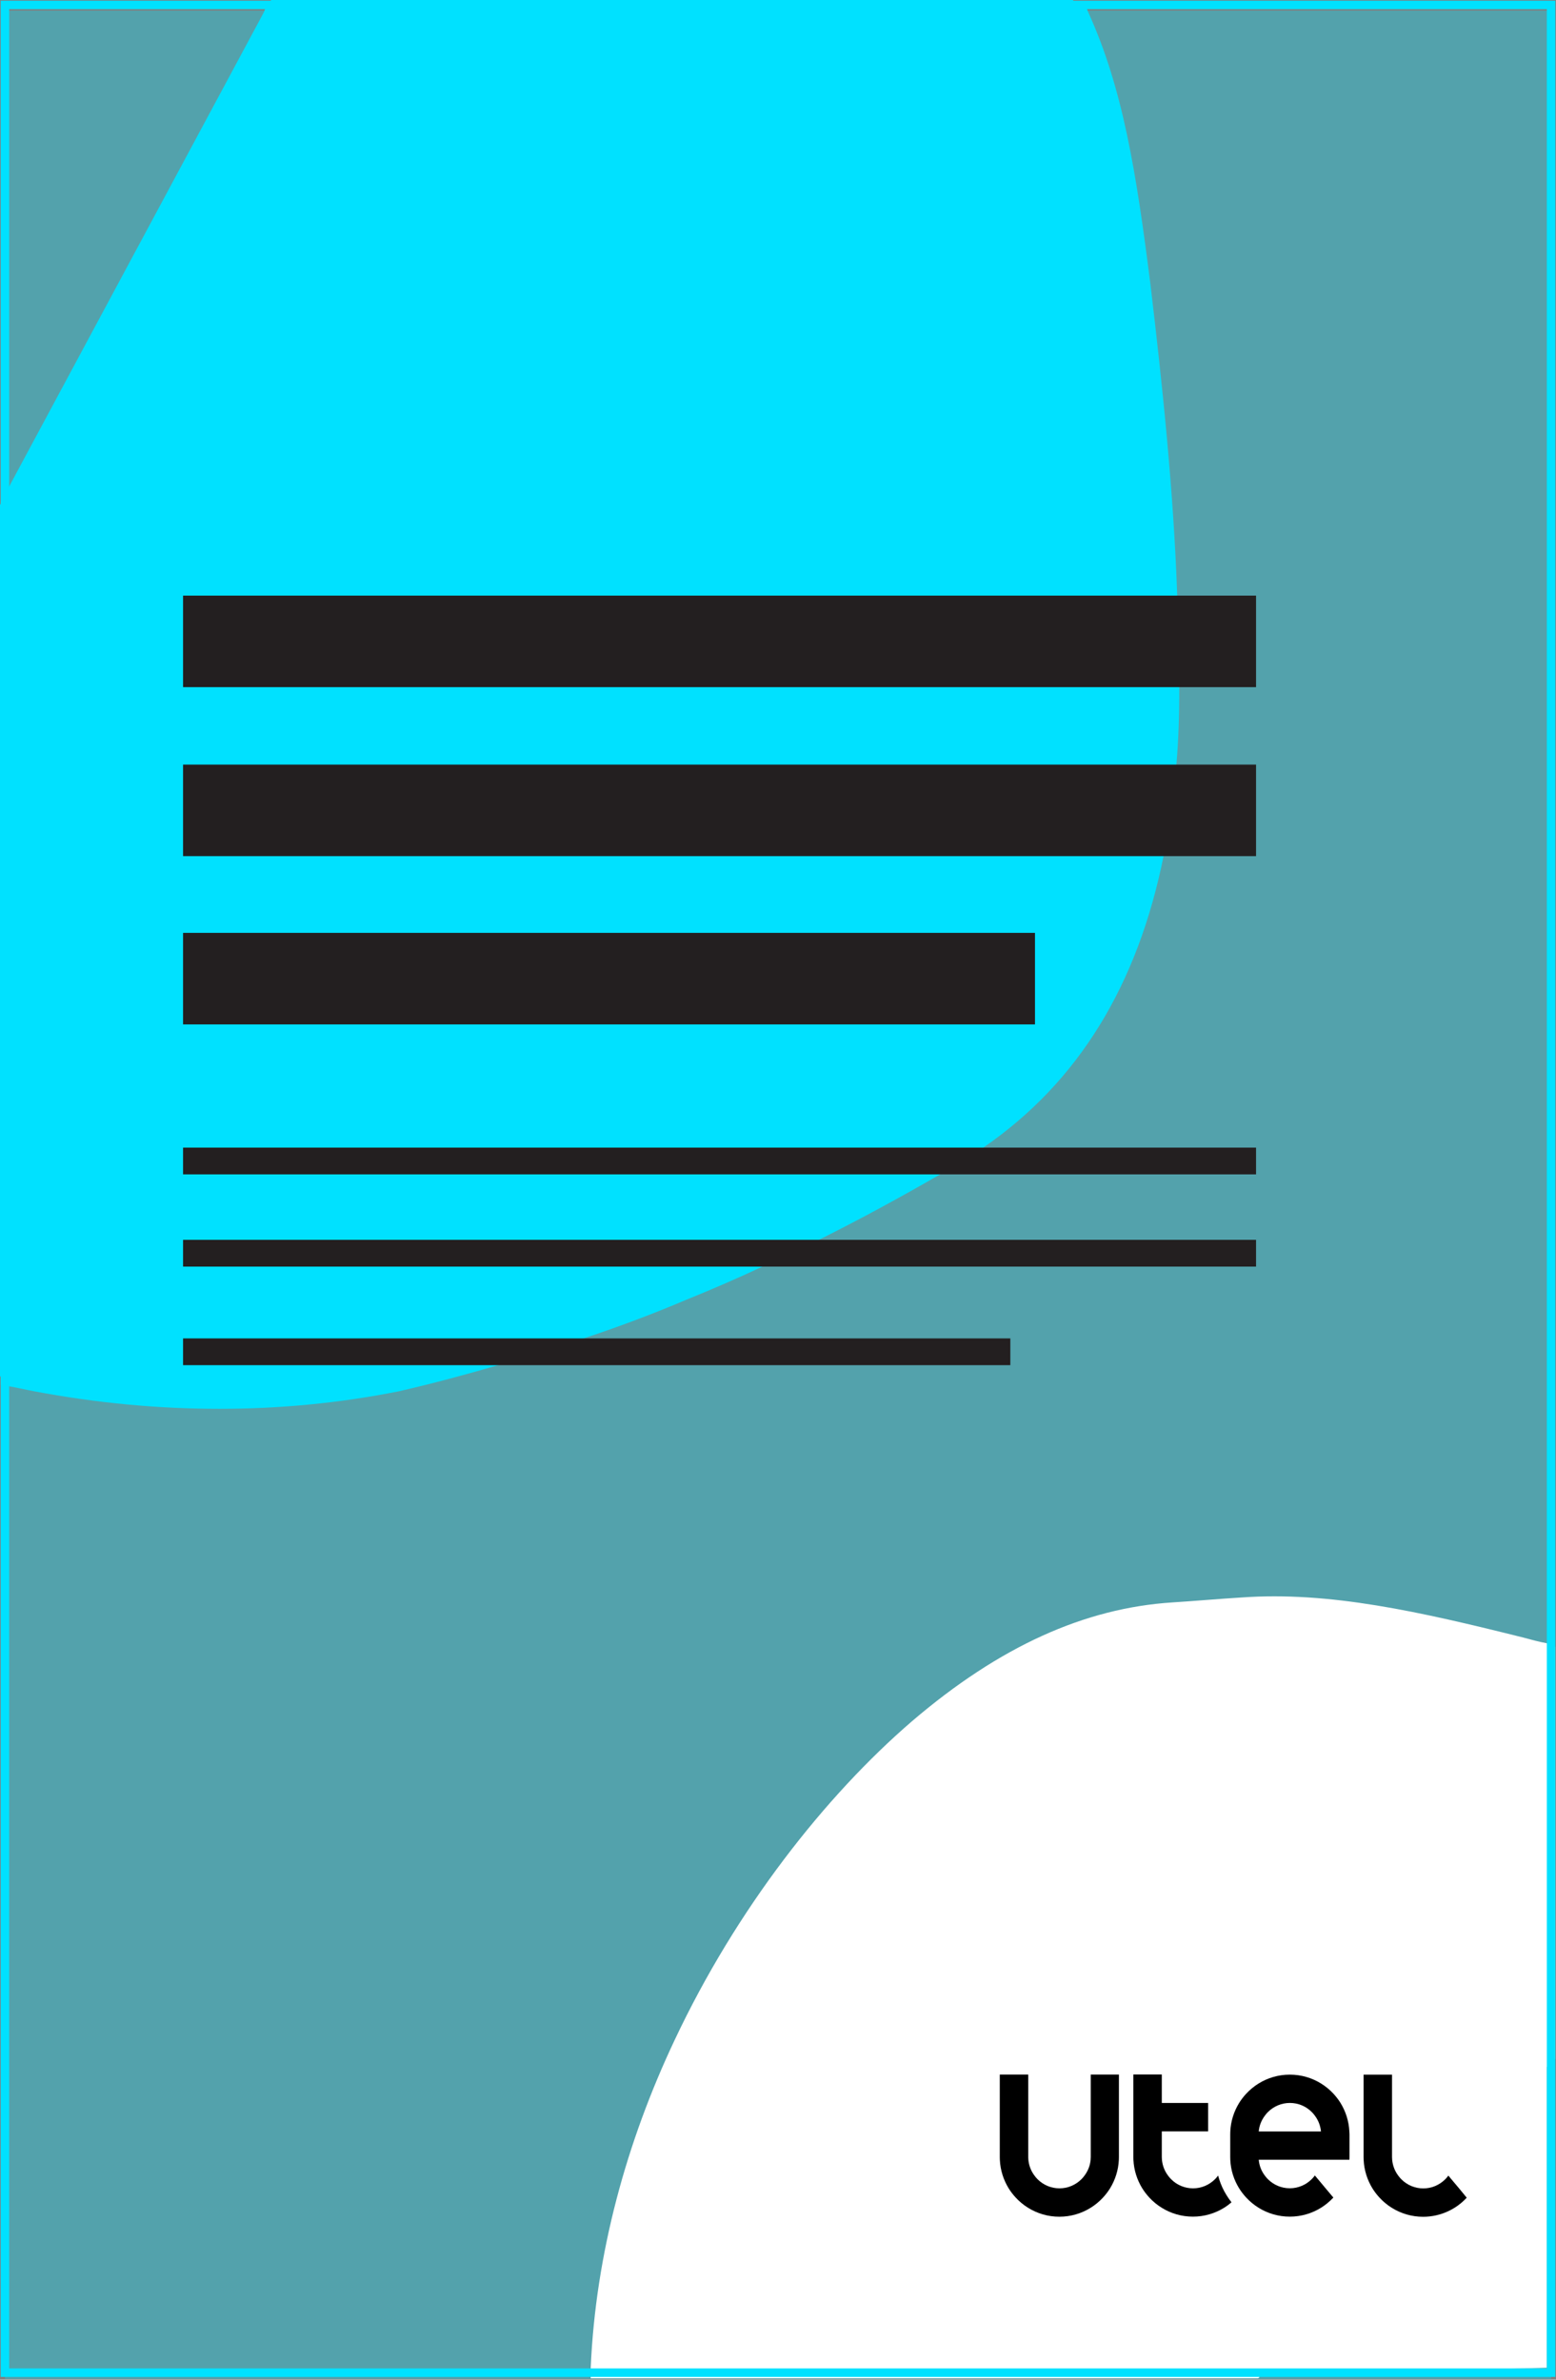
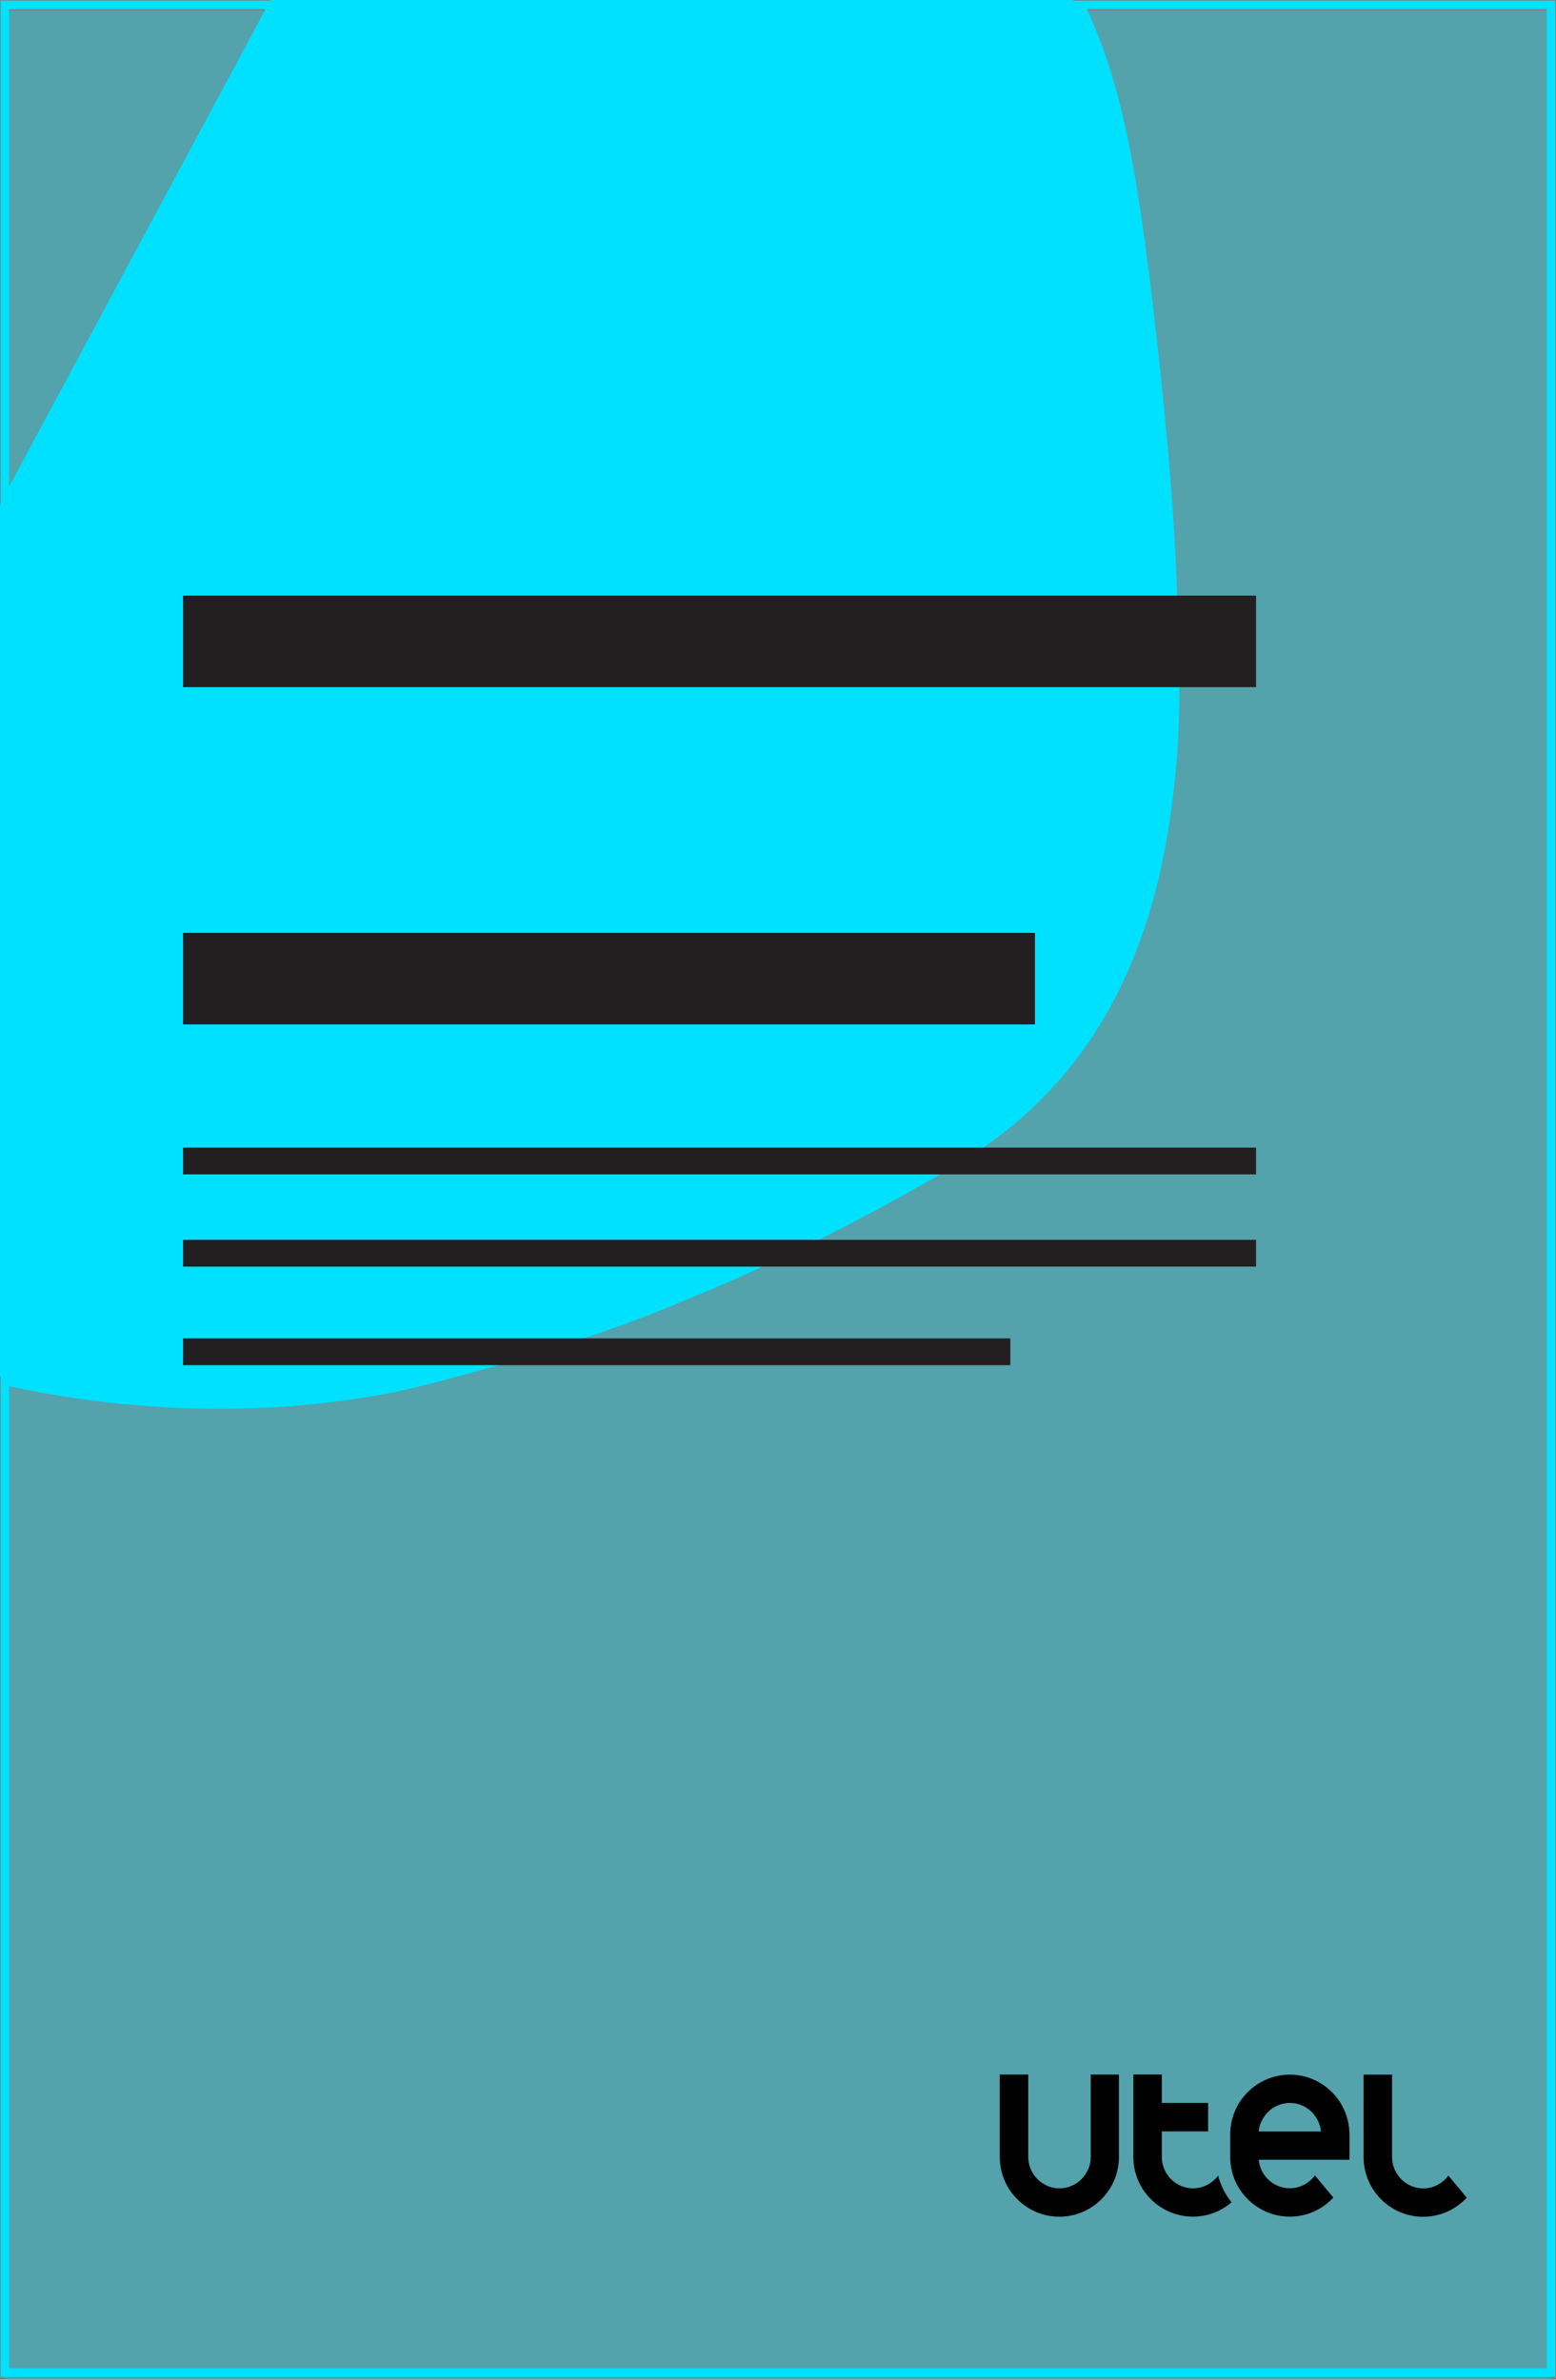
<svg xmlns="http://www.w3.org/2000/svg" version="1.1" id="Capa_1" x="0px" y="0px" viewBox="0 0 221 338" style="enable-background:new 0 0 221 338;" xml:space="preserve">
  <rect x="0" y="0" width="221" height="338" fill="#808080" stroke="none" />
  <style type="text/css">
	.st0{opacity:0.35;}
	.st1{fill:#00E1FF;}
	.st2{fill:none;}
	.st3{fill:#FFFFFF;}
	.st4{fill:#231F20;}
</style>
  <g>
    <g class="st0">
      <rect x="0.7" y="1.5" class="st1" width="219.6" height="336.4" />
    </g>
    <rect x="0.7" y="1.5" class="st2" width="219.6" height="336.4" />
-     <path class="st3" d="M220.9,233.9v58.5l-0.6,0.6l-0.6,0.6l0,42.7l-40.7,1.2l-0.3,0.3H83.9c0-0.1,0-0.2,0-0.3c0-0.4,0-0.8,0-1.2   c0.7-16.2,5.1-32.1,11.9-46.5c8.8-18.7,21.4-34.7,33.7-45.3c12.5-10.7,24.6-16.1,37-16.9c3.2-0.2,6.5-0.5,9.8-0.7   c12.5-0.9,25.3,2,40.1,5.7c1.1,0.3,2.2,0.6,3.3,0.8c0.2,0,0.4,0.1,0.6,0.2C220.5,233.8,220.7,233.9,220.9,233.9z" />
    <path class="st1" d="M167.3,89.1c0-1.5-0.1-3-0.1-4.5c-0.5-14.7-2.1-29.9-3.8-44.2c-2-15.8-3.9-27.9-8.9-38.8   c0-0.1-0.1-0.2-0.1-0.3c-0.1-0.2-0.2-0.4-0.2-0.5l-0.3-0.6H38.2l-0.6,1.2l-0.1,0.3L1.3,69.1l-0.6,1.1l-0.6,1.1v125.4   c0.2,0,0.4,0.1,0.6,0.1s0.4,0.1,0.6,0.1c1.2,0.2,2.4,0.5,3.5,0.7c9,1.7,17.7,2.5,26.4,2.5c8.5,0,17-0.8,25.5-2.5   c4.8-1.1,9.6-2.4,14.4-3.8c4.1-1.2,8.1-2.5,12.1-3.8c4.8-1.6,9.6-3.4,14.3-5.4c3.7-1.5,7.4-3.1,11-4.8c2.7-1.2,5.3-2.5,8-3.8   c5.8-2.9,11.5-6,17.2-9.3c0.9-0.5,1.8-1.1,2.7-1.6c1.2-0.7,2.3-1.4,3.4-2.2c13.3-9.2,21.8-22.9,25.5-41.5c0.8-4.1,1.4-8.4,1.8-13   c0.3-3.5,0.4-7.2,0.4-11C167.5,94.8,167.4,92,167.3,89.1z" />
    <path class="st1" d="M166.3,97.6L166.3,97.6c0,3.8-0.1,7.5-0.4,11c-0.4,4.6-0.9,8.9-1.8,13c-3.8,18.8-12.5,32.5-26.3,41.5   c-0.6,0.4-1.3,0.8-1.9,1.2c-1.5,0.9-3,1.8-4.5,2.6c-5.8,3.3-11.7,6.5-17.6,9.3c-2.7,1.3-5.4,2.6-8.2,3.8   c-8.6,3.9-17.3,7.2-26.2,10.1c-4.2,1.4-8.4,2.7-12.7,3.8c-3.4,0.9-6.9,1.8-10.3,2.6c-16.9,3.3-33.7,3.2-51.4-0.1   c-1.2-0.2-2.5-0.5-3.8-0.7c-0.2,0-0.4-0.1-0.6-0.1s-0.4-0.1-0.6-0.1V71.7l0.6-1.1l0.6-1.1l36.5-68l0.2-0.3L38.5,0h113.9l0.5,1.1   l0,0c0,0.1,0.1,0.2,0.1,0.3c5.1,10.9,6.9,23.1,9,39c1.7,14.3,3.3,29.5,3.8,44.1c0.1,1.5,0.1,3,0.1,4.6   C166.2,92,166.3,94.8,166.3,97.6z" />
    <g>
      <rect x="26" y="84.6" class="st4" width="152.4" height="13" />
    </g>
    <g>
-       <rect x="26" y="108.6" class="st4" width="152.4" height="13" />
-     </g>
+       </g>
    <g>
      <rect x="26" y="132.5" class="st4" width="121" height="13" />
    </g>
    <g>
      <rect x="26" y="163" class="st4" width="152.4" height="3.8" />
    </g>
    <g>
      <rect x="26" y="176.1" class="st4" width="152.4" height="3.8" />
    </g>
    <g>
      <rect x="26" y="190.1" class="st4" width="117.5" height="3.8" />
    </g>
    <g>
      <g>
        <path class="st1" d="M0.1,0.1v337.5h220.8V0.1H0.1z M219.7,336.4H1.3V1.3h218.4V336.4z" />
      </g>
    </g>
    <g>
      <path d="M154.92,294.66v10.09l0,0v1.62l0,0l0,0c0,0.13-0.01,0.27-0.02,0.4h0.02l0,0h-0.02c-0.07,0.81-0.37,1.57-0.86,2.23    c-0.13,0.18-0.27,0.35-0.43,0.51c-0.84,0.84-1.95,1.31-3.13,1.31l0,0l0,0c-1.17,0-2.29-0.46-3.13-1.31    c-0.16-0.16-0.3-0.33-0.43-0.51c-0.49-0.65-0.78-1.42-0.86-2.23h-0.02l0,0h0.02c-0.01-0.13-0.02-0.26-0.02-0.4l0,0l0,0v-1.62l0,0    v-10.09H142v11.72c0,0.13,0,0.27,0.01,0.4c0.07,1.47,0.52,2.85,1.25,4.04c0.29,0.47,0.64,0.92,1.01,1.32    c0.52,0.56,1.11,1.05,1.76,1.45c1.29,0.8,2.81,1.26,4.43,1.26s3.14-0.46,4.43-1.26c0.65-0.4,1.24-0.89,1.76-1.45    c0.38-0.41,0.72-0.85,1.01-1.32c0.73-1.19,1.18-2.56,1.25-4.04c0.01-0.13,0.01-0.26,0.01-0.4v-11.72H154.92z" />
      <path d="M191.65,302.74L191.65,302.74c-0.07-1.47-0.52-2.85-1.25-4.04c-0.29-0.47-0.64-0.92-1.01-1.32    c-0.52-0.56-1.11-1.05-1.76-1.45c-1.29-0.8-2.81-1.26-4.44-1.26l0,0l0,0c-1.62,0-3.14,0.46-4.43,1.26    c-0.65,0.4-1.24,0.89-1.76,1.45c-0.38,0.41-0.72,0.85-1.01,1.32c-0.73,1.19-1.18,2.56-1.25,4.04l0,0l0,0    c-0.01,0.13-0.01,0.26-0.01,0.4v3.24c0,0.13,0,0.25,0.01,0.37l0,0v0.02l0,0l0,0v0.02l0,0c0.07,1.47,0.52,2.84,1.25,4.02    c0.29,0.47,0.64,0.92,1.01,1.32c0.52,0.56,1.11,1.05,1.76,1.45c1.29,0.8,2.81,1.26,4.43,1.26l0,0c1.62,0,3.14-0.46,4.43-1.26    c0.65-0.4,1.24-0.9,1.76-1.45l-1.11-1.32l-0.65-0.78l-0.87-1.04c-0.13,0.18-0.27,0.35-0.43,0.51c-0.84,0.84-1.95,1.31-3.13,1.31    l0,0l0,0l0,0c-1.17,0-2.29-0.46-3.13-1.31c-0.16-0.16-0.3-0.33-0.43-0.51c-0.49-0.65-0.78-1.42-0.85-2.23l0,0h12.88    c0.01-0.13,0.01-0.26,0.01-0.4v-3.24C191.66,303,191.66,302.87,191.65,302.74z M183.19,304.76L183.19,304.76L183.19,304.76    L183.19,304.76z M184.29,302.74L184.29,302.74h-5.51l0,0c0.07-0.81,0.37-1.57,0.86-2.23c0.13-0.18,0.27-0.35,0.43-0.51    c0.84-0.84,1.95-1.31,3.13-1.31l0,0c1.18,0,2.29,0.46,3.13,1.31c0.16,0.16,0.3,0.33,0.43,0.51c0.49,0.65,0.78,1.42,0.86,2.23    H184.29z" />
      <path d="M207.23,310.82l-0.65-0.77l-0.87-1.04c-0.13,0.18-0.27,0.35-0.43,0.51c-0.84,0.84-1.95,1.31-3.13,1.31l0,0l0,0l0,0    c-1.17,0-2.29-0.46-3.13-1.31c-0.16-0.16-0.3-0.33-0.43-0.51c-0.49-0.65-0.78-1.42-0.86-2.23h-0.02l0,0h0.02    c-0.01-0.13-0.02-0.26-0.02-0.4l0,0l0,0v-3.24l0,0v-8.47h-4.04v11.72c0,0.13,0,0.27,0.01,0.4c0.07,1.47,0.52,2.85,1.25,4.04    c0.29,0.47,0.64,0.92,1.01,1.32c0.52,0.56,1.11,1.05,1.76,1.45c1.29,0.8,2.81,1.26,4.43,1.26l0,0c1.27,0,2.48-0.29,3.56-0.79    c0.3-0.14,0.59-0.3,0.87-0.47c0.65-0.4,1.24-0.89,1.76-1.45L207.23,310.82z" />
      <path d="M174.21,311.8c-0.12-0.19-0.23-0.38-0.33-0.57c-0.38-0.7-0.67-1.46-0.87-2.23l0,0c-0.13,0.18-0.27,0.35-0.43,0.51    c-0.84,0.84-1.95,1.31-3.13,1.31l0,0l0,0l0,0c-1.17,0-2.29-0.46-3.13-1.31c-0.16-0.16-0.3-0.33-0.43-0.51    c-0.49-0.65-0.78-1.42-0.86-2.23c-0.01-0.13-0.02-0.26-0.02-0.4l0,0v-1.62l0,0v-2.02h4.37l0,0h2.21v-4.04h-2.15l0,0h-4.43v-4.04    h-4.04v11.72c0,0.13,0,0.27,0.01,0.4c0.07,1.47,0.52,2.85,1.25,4.04c0.29,0.47,0.64,0.92,1.01,1.32c0.52,0.56,1.11,1.05,1.76,1.45    c1.29,0.8,2.81,1.26,4.43,1.26l0,0c1.62,0,3.14-0.46,4.43-1.26c0.37-0.23,0.72-0.49,1.05-0.78    C174.67,312.49,174.42,312.15,174.21,311.8z" />
    </g>
  </g>
</svg>